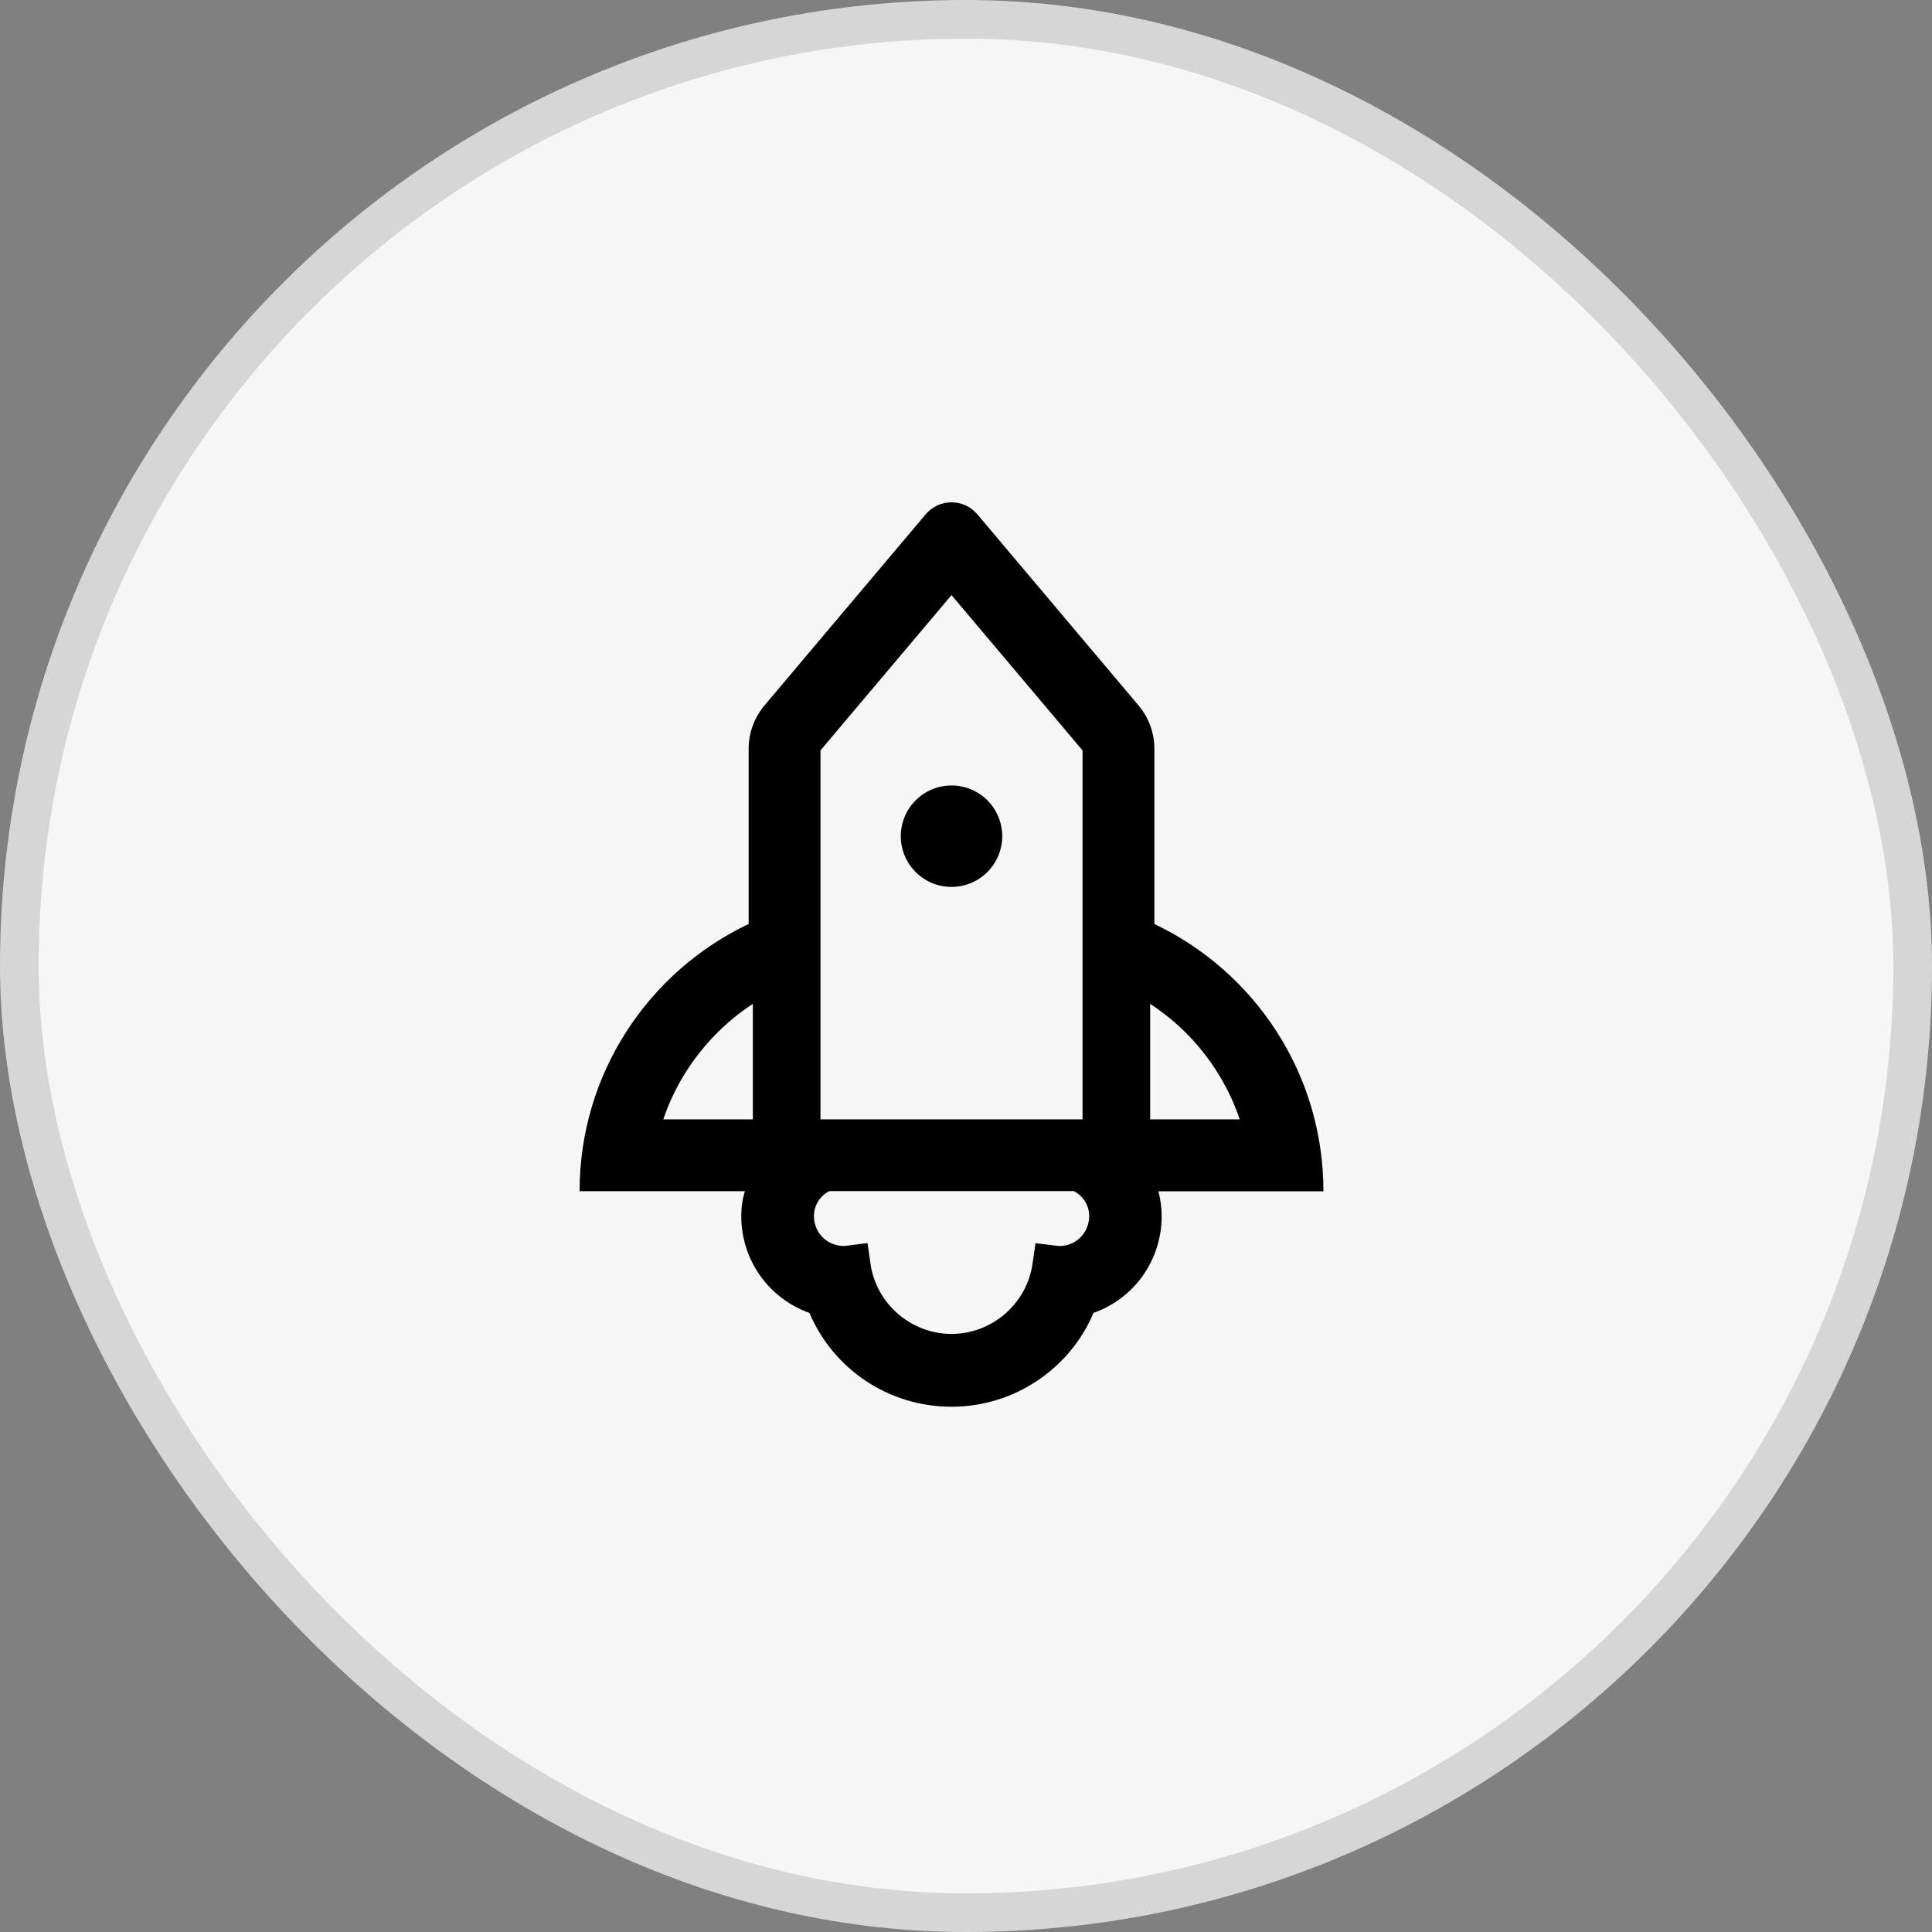
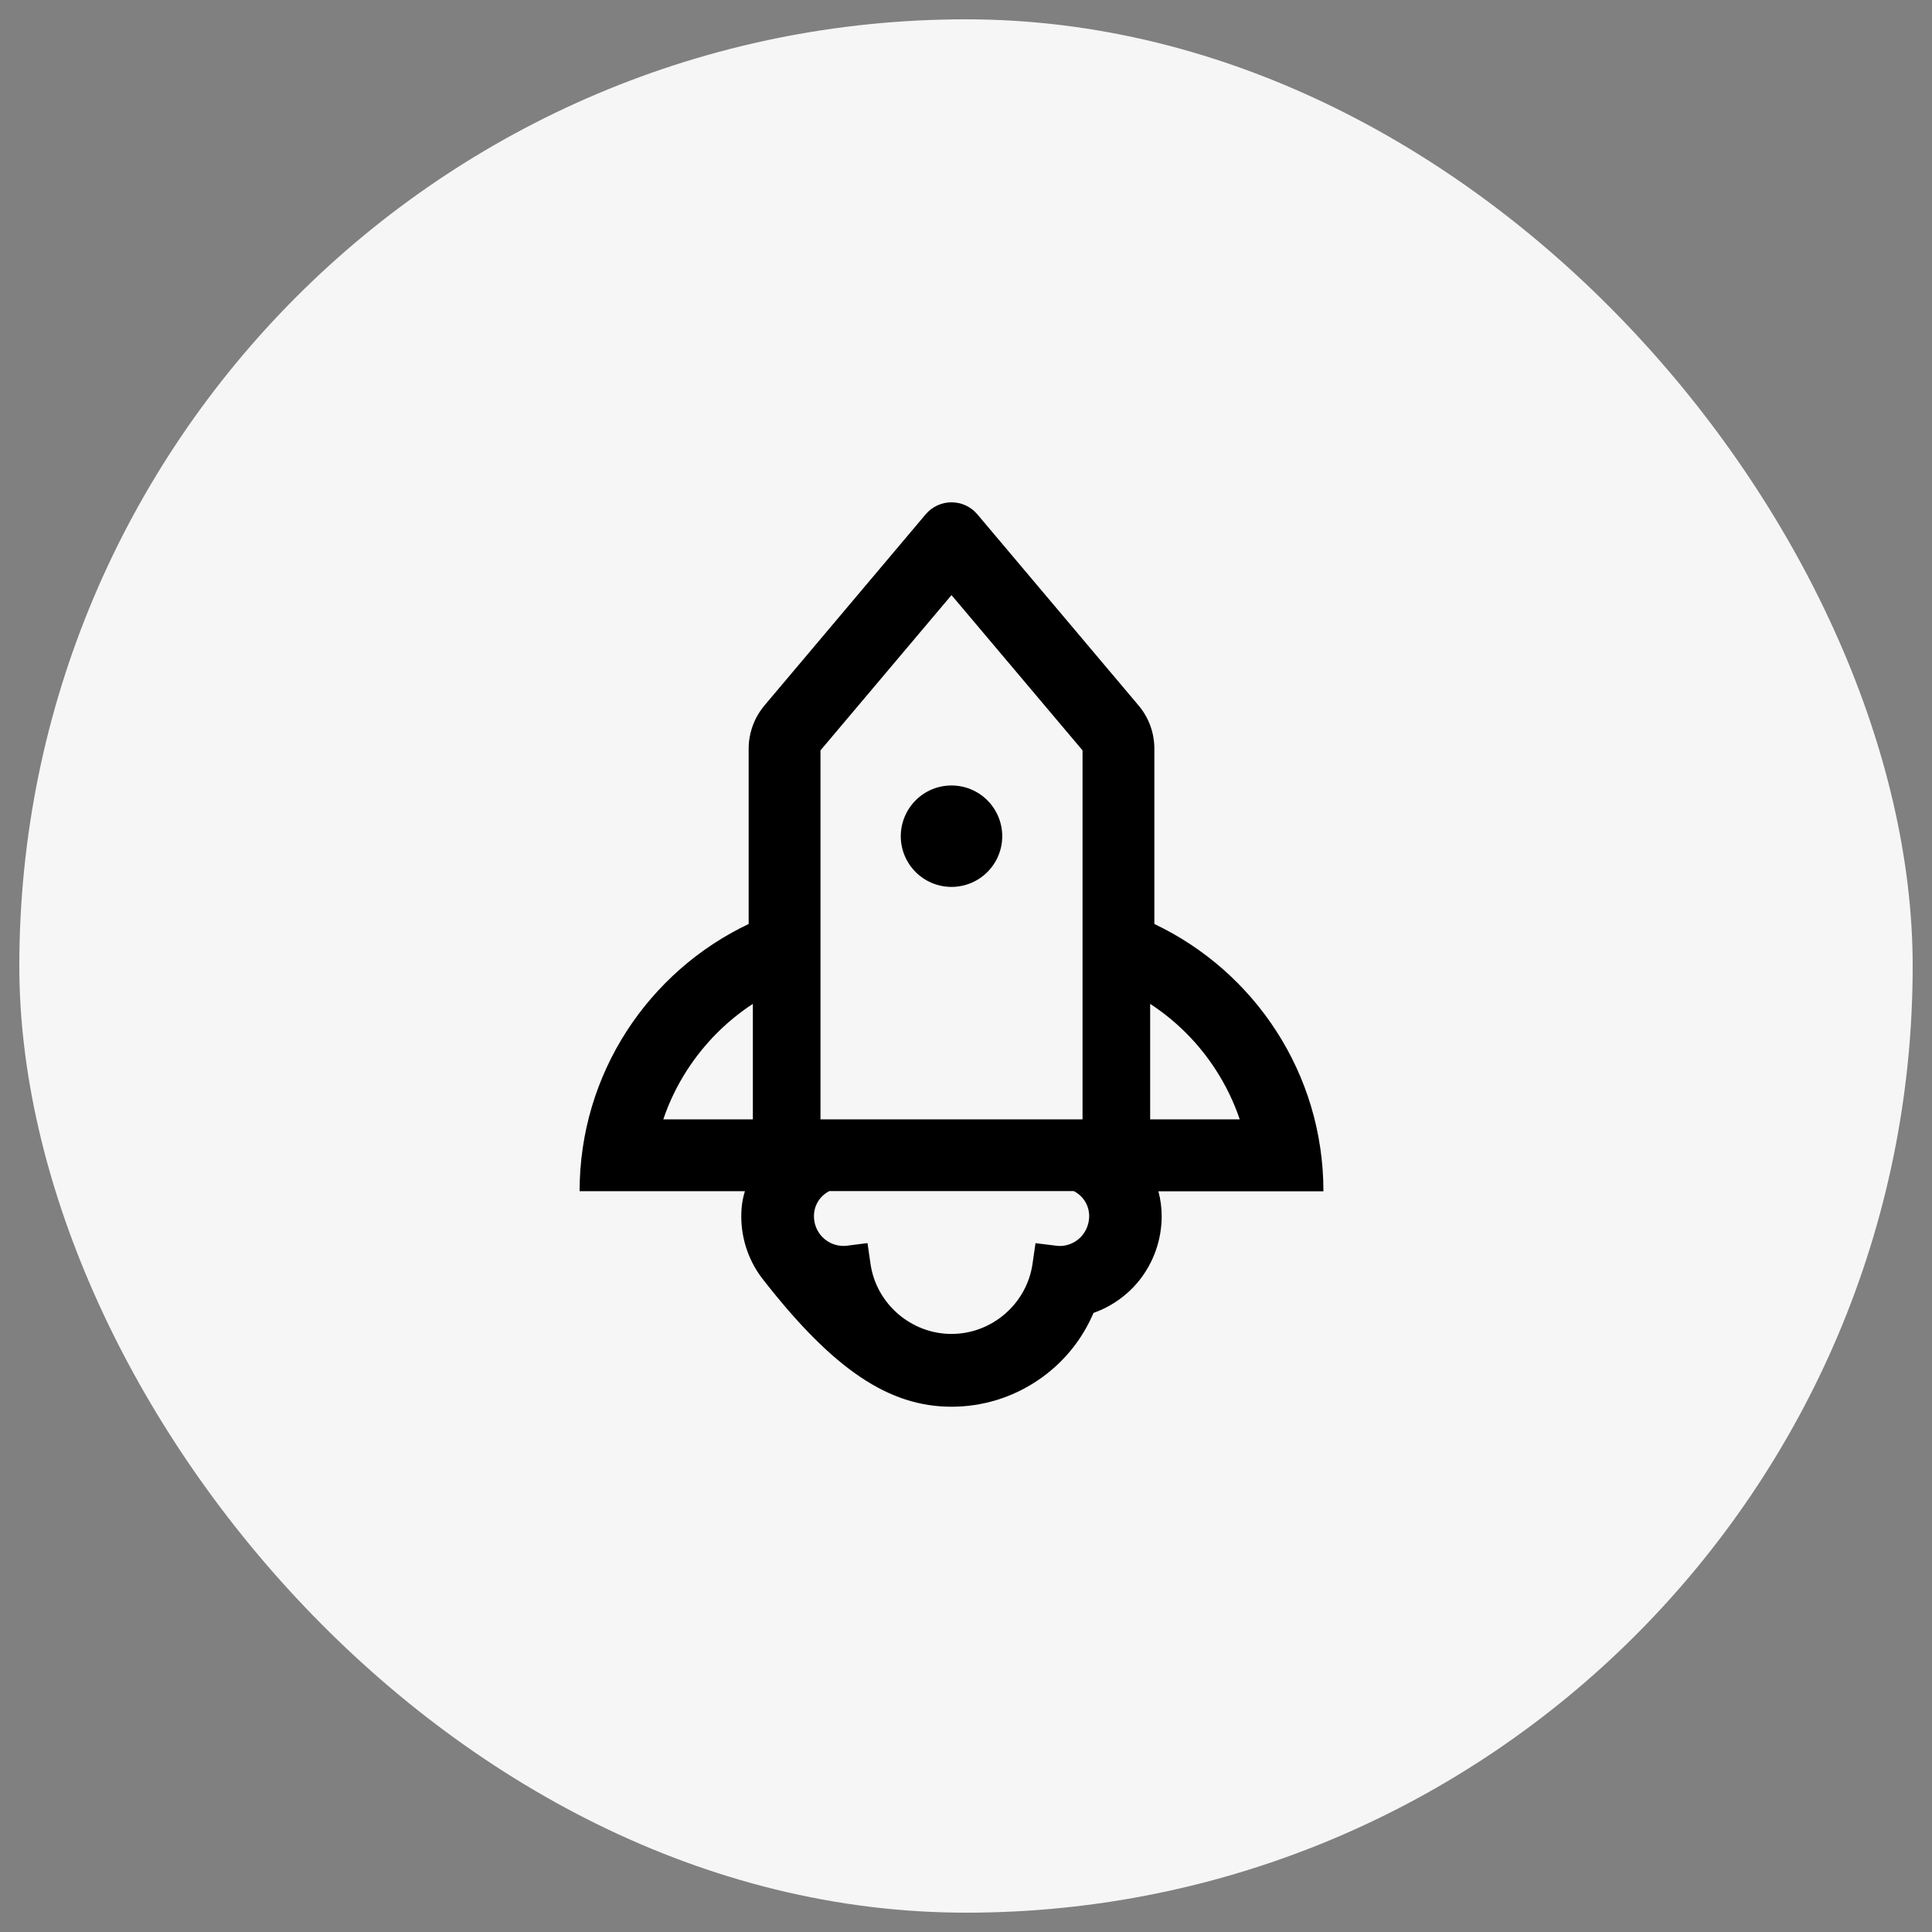
<svg xmlns="http://www.w3.org/2000/svg" width="50" height="50" viewBox="0 0 50 50" fill="none">
  <rect x="0" y="0" width="50" height="50" fill="#808080" stroke="none" />
  <g id="Frame 519">
    <rect x="0.5" y="0.5" width="49" height="49" rx="24.5" fill="#F6F6F7" />
-     <rect x="0.5" y="0.5" width="49" height="49" rx="24.5" stroke="#D6D6D6" />
-     <path id="Vector" d="M34.25 30.828C34.25 27.777 32.462 25.141 29.875 23.913V19.379C29.875 18.966 29.73 18.567 29.462 18.253L25.295 13.312C25.12 13.104 24.871 13 24.625 13C24.379 13 24.13 13.104 23.955 13.312L19.788 18.253C19.522 18.568 19.375 18.967 19.375 19.379V23.913C16.788 25.141 15 27.777 15 30.828H19.279C19.216 31.025 19.184 31.238 19.184 31.479C19.184 32.083 19.391 32.674 19.769 33.141C20.077 33.524 20.485 33.813 20.947 33.978C21.579 35.455 23.015 36.406 24.625 36.406C25.421 36.406 26.192 36.171 26.851 35.728C27.496 35.296 27.997 34.692 28.3 33.978C28.762 33.815 29.17 33.526 29.479 33.144C29.856 32.672 30.063 32.086 30.064 31.482C30.064 31.252 30.034 31.033 29.979 30.831H34.25V30.828ZM31.469 27.695C31.726 28.094 31.934 28.523 32.084 28.969H29.766V25.98C30.448 26.425 31.028 27.009 31.469 27.695ZM21.234 23.913V19.42L24.625 15.401L28.016 19.42V28.969H21.234V23.913ZM17.166 28.969C17.316 28.523 17.524 28.094 17.781 27.695C18.227 27.006 18.806 26.423 19.484 25.98V28.969H17.166ZM27.8 32.146C27.657 32.228 27.493 32.261 27.332 32.239L26.799 32.173L26.722 32.704C26.575 33.74 25.672 34.522 24.625 34.522C23.578 34.522 22.675 33.74 22.528 32.704L22.451 32.171L21.918 32.239C21.756 32.258 21.592 32.225 21.45 32.143C21.212 32.007 21.065 31.752 21.065 31.476C21.065 31.186 21.226 30.946 21.464 30.825H27.789C28.029 30.948 28.188 31.189 28.188 31.476C28.185 31.755 28.038 32.012 27.8 32.146ZM23.312 21.641C23.312 21.989 23.451 22.323 23.697 22.569C23.943 22.815 24.277 22.953 24.625 22.953C24.973 22.953 25.307 22.815 25.553 22.569C25.799 22.323 25.938 21.989 25.938 21.641C25.938 21.293 25.799 20.959 25.553 20.712C25.307 20.466 24.973 20.328 24.625 20.328C24.277 20.328 23.943 20.466 23.697 20.712C23.451 20.959 23.312 21.293 23.312 21.641Z" fill="black" />
+     <path id="Vector" d="M34.25 30.828C34.25 27.777 32.462 25.141 29.875 23.913V19.379C29.875 18.966 29.73 18.567 29.462 18.253L25.295 13.312C25.12 13.104 24.871 13 24.625 13C24.379 13 24.13 13.104 23.955 13.312L19.788 18.253C19.522 18.568 19.375 18.967 19.375 19.379V23.913C16.788 25.141 15 27.777 15 30.828H19.279C19.216 31.025 19.184 31.238 19.184 31.479C19.184 32.083 19.391 32.674 19.769 33.141C21.579 35.455 23.015 36.406 24.625 36.406C25.421 36.406 26.192 36.171 26.851 35.728C27.496 35.296 27.997 34.692 28.3 33.978C28.762 33.815 29.17 33.526 29.479 33.144C29.856 32.672 30.063 32.086 30.064 31.482C30.064 31.252 30.034 31.033 29.979 30.831H34.25V30.828ZM31.469 27.695C31.726 28.094 31.934 28.523 32.084 28.969H29.766V25.98C30.448 26.425 31.028 27.009 31.469 27.695ZM21.234 23.913V19.42L24.625 15.401L28.016 19.42V28.969H21.234V23.913ZM17.166 28.969C17.316 28.523 17.524 28.094 17.781 27.695C18.227 27.006 18.806 26.423 19.484 25.98V28.969H17.166ZM27.8 32.146C27.657 32.228 27.493 32.261 27.332 32.239L26.799 32.173L26.722 32.704C26.575 33.74 25.672 34.522 24.625 34.522C23.578 34.522 22.675 33.74 22.528 32.704L22.451 32.171L21.918 32.239C21.756 32.258 21.592 32.225 21.45 32.143C21.212 32.007 21.065 31.752 21.065 31.476C21.065 31.186 21.226 30.946 21.464 30.825H27.789C28.029 30.948 28.188 31.189 28.188 31.476C28.185 31.755 28.038 32.012 27.8 32.146ZM23.312 21.641C23.312 21.989 23.451 22.323 23.697 22.569C23.943 22.815 24.277 22.953 24.625 22.953C24.973 22.953 25.307 22.815 25.553 22.569C25.799 22.323 25.938 21.989 25.938 21.641C25.938 21.293 25.799 20.959 25.553 20.712C25.307 20.466 24.973 20.328 24.625 20.328C24.277 20.328 23.943 20.466 23.697 20.712C23.451 20.959 23.312 21.293 23.312 21.641Z" fill="black" />
  </g>
</svg>